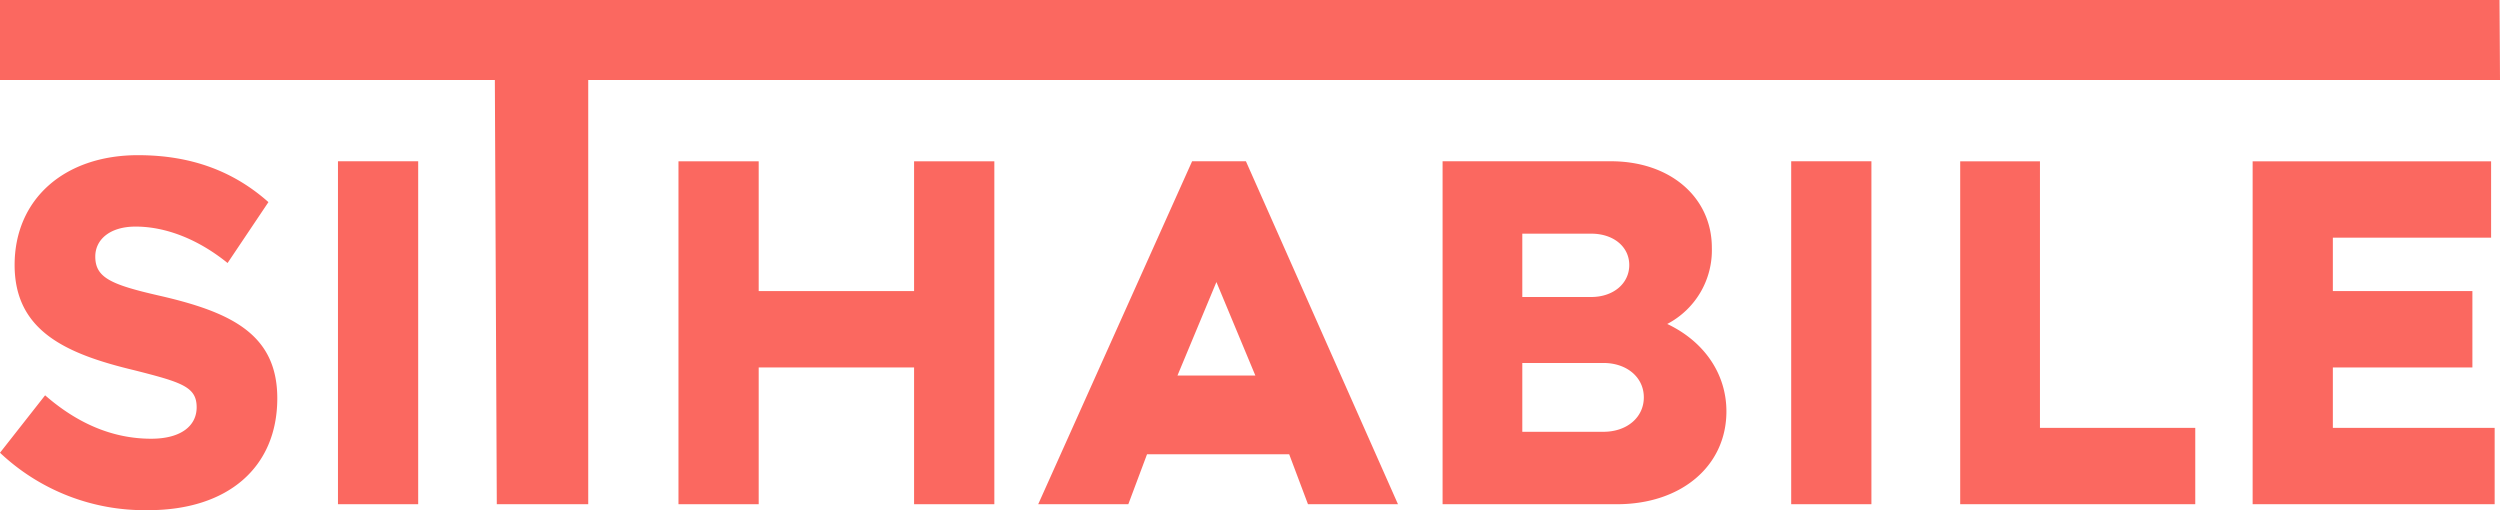
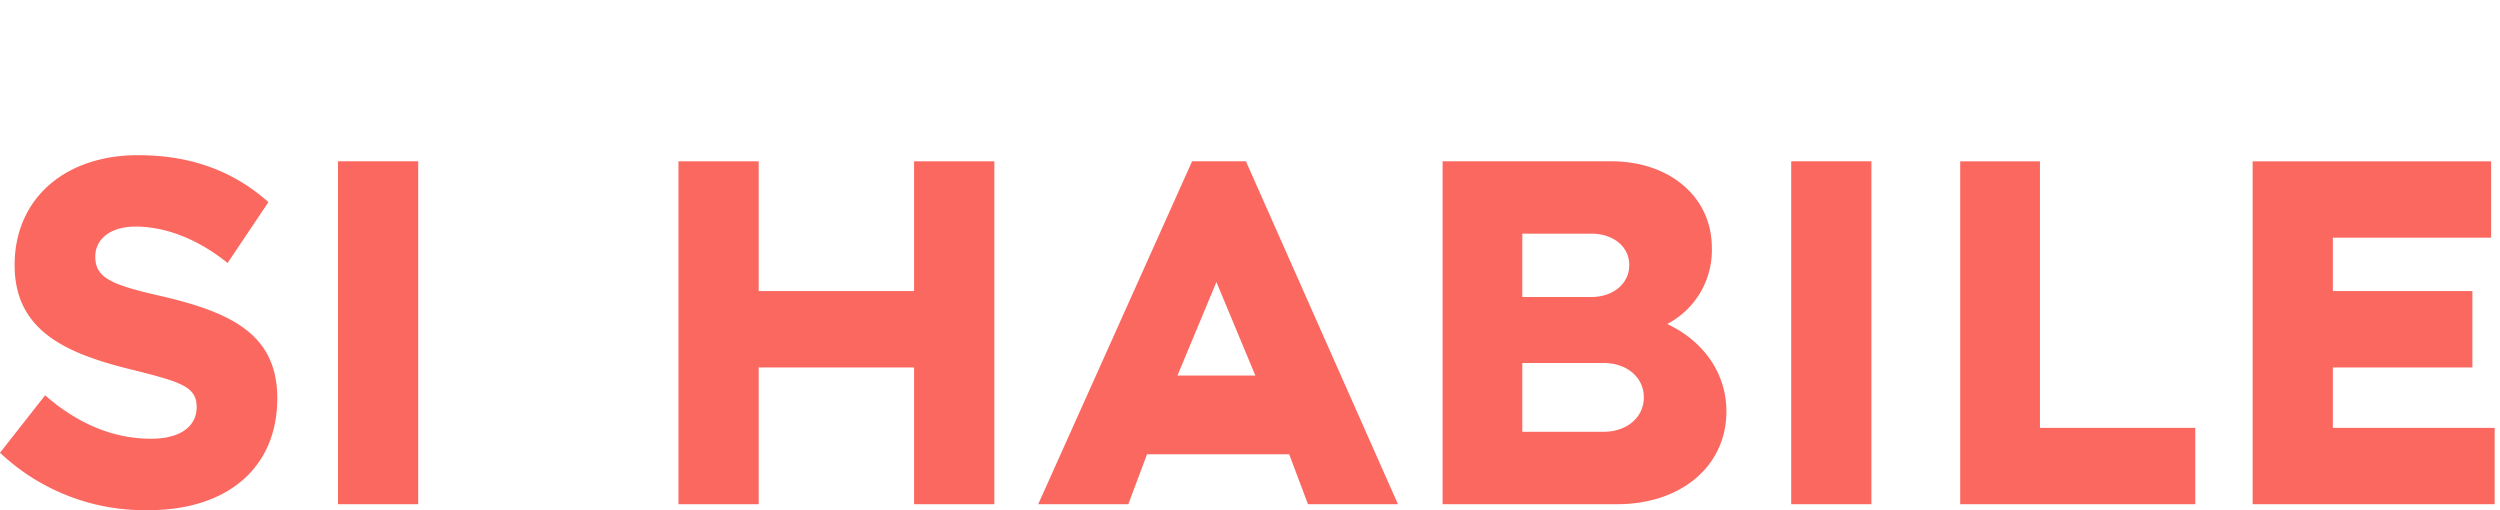
<svg xmlns="http://www.w3.org/2000/svg" width="400" height="81.626" viewBox="0 0 400 81.626">
  <g id="Sithabile" transform="translate(-10003 -6478.22)">
    <path id="Path_103630" data-name="Path 103630" d="M582.364,51.183V38.97H544.21V93.834h38.724V81.615H557.045V71.952h22.326V59.733H557.045v-8.55Z" transform="translate(9819.212 6465.06)" fill="#fb6860" />
    <path id="Path_103631" data-name="Path 103631" d="M486.322,81.608V38.97H473.56V93.834h37.611V81.615H486.322Z" transform="translate(9843.071 6465.06)" fill="#fb6860" />
    <rect id="Rectangle_10801" data-name="Rectangle 10801" width="12.835" height="54.87" transform="translate(10289.591 6504.023)" fill="#fb6860" />
    <path id="Path_103632" data-name="Path 103632" d="M201.607,38.97V59.733H176.745V38.97H163.91V93.834h12.835V71.952h24.862V93.834h12.842V38.97Z" transform="translate(9947.646 6465.06)" fill="#fb6860" />
-     <path id="Path_103633" data-name="Path 103633" d="M79.487,80.673h14.63V12.8H400L399.921,0H0V12.8H79.176Z" transform="translate(10003 6478.22)" fill="#fb6860" />
    <rect id="Rectangle_10802" data-name="Rectangle 10802" width="12.835" height="54.87" transform="translate(10057.075 6504.023)" fill="#fb6860" />
    <path id="Path_103634" data-name="Path 103634" d="M23.723,94.288c12.762,0,20.643-6.868,20.643-17.895,0-10.3-7.431-13.815-18.988-16.451-7.656-1.755-10.133-2.874-10.133-6.232,0-2.715,2.325-4.795,6.451-4.795,4.8,0,9.987,2,14.716,5.828L42.949,45c-5.484-4.868-12.232-7.51-20.869-7.51C10.3,37.49,2.338,44.523,2.338,55.06S10.517,69.28,21.557,71.916c7.51,1.914,9.908,2.629,9.908,5.908,0,2.954-2.477,5.033-7.279,5.033-6.3,0-11.934-2.556-16.968-6.947L0,85.1a33.668,33.668,0,0,0,23.716,9.186" transform="translate(10003 6465.559)" fill="#fb6860" />
    <path id="Path_103635" data-name="Path 103635" d="M284.06,38.96h-8.616L250.82,93.83h14.418l2.994-7.994h22.743l3.007,7.994h14.4L284.053,38.96ZM273.1,73.246l6.232-14.961,6.232,14.961H273.106Z" transform="translate(9918.294 6465.063)" fill="#fb6860" />
    <path id="Path_103636" data-name="Path 103636" d="M384.459,64.988a13.307,13.307,0,0,0,7.133-12.206c0-7.994-6.6-13.822-16.14-13.822H348.51V93.83h27.922c10.219,0,17.491-6.073,17.491-14.855,0-5.987-3.537-11.173-9.464-13.981ZM361.266,50.543h11.027c3.537,0,6.086,2.066,6.086,5.02s-2.543,5.113-6.086,5.113H361.266V50.537Zm12.987,31.7H361.266V71.233h12.987c3.749,0,6.457,2.3,6.457,5.5s-2.7,5.51-6.457,5.51Z" transform="translate(9885.303 6465.063)" fill="#fb6860" />
  </g>
</svg>